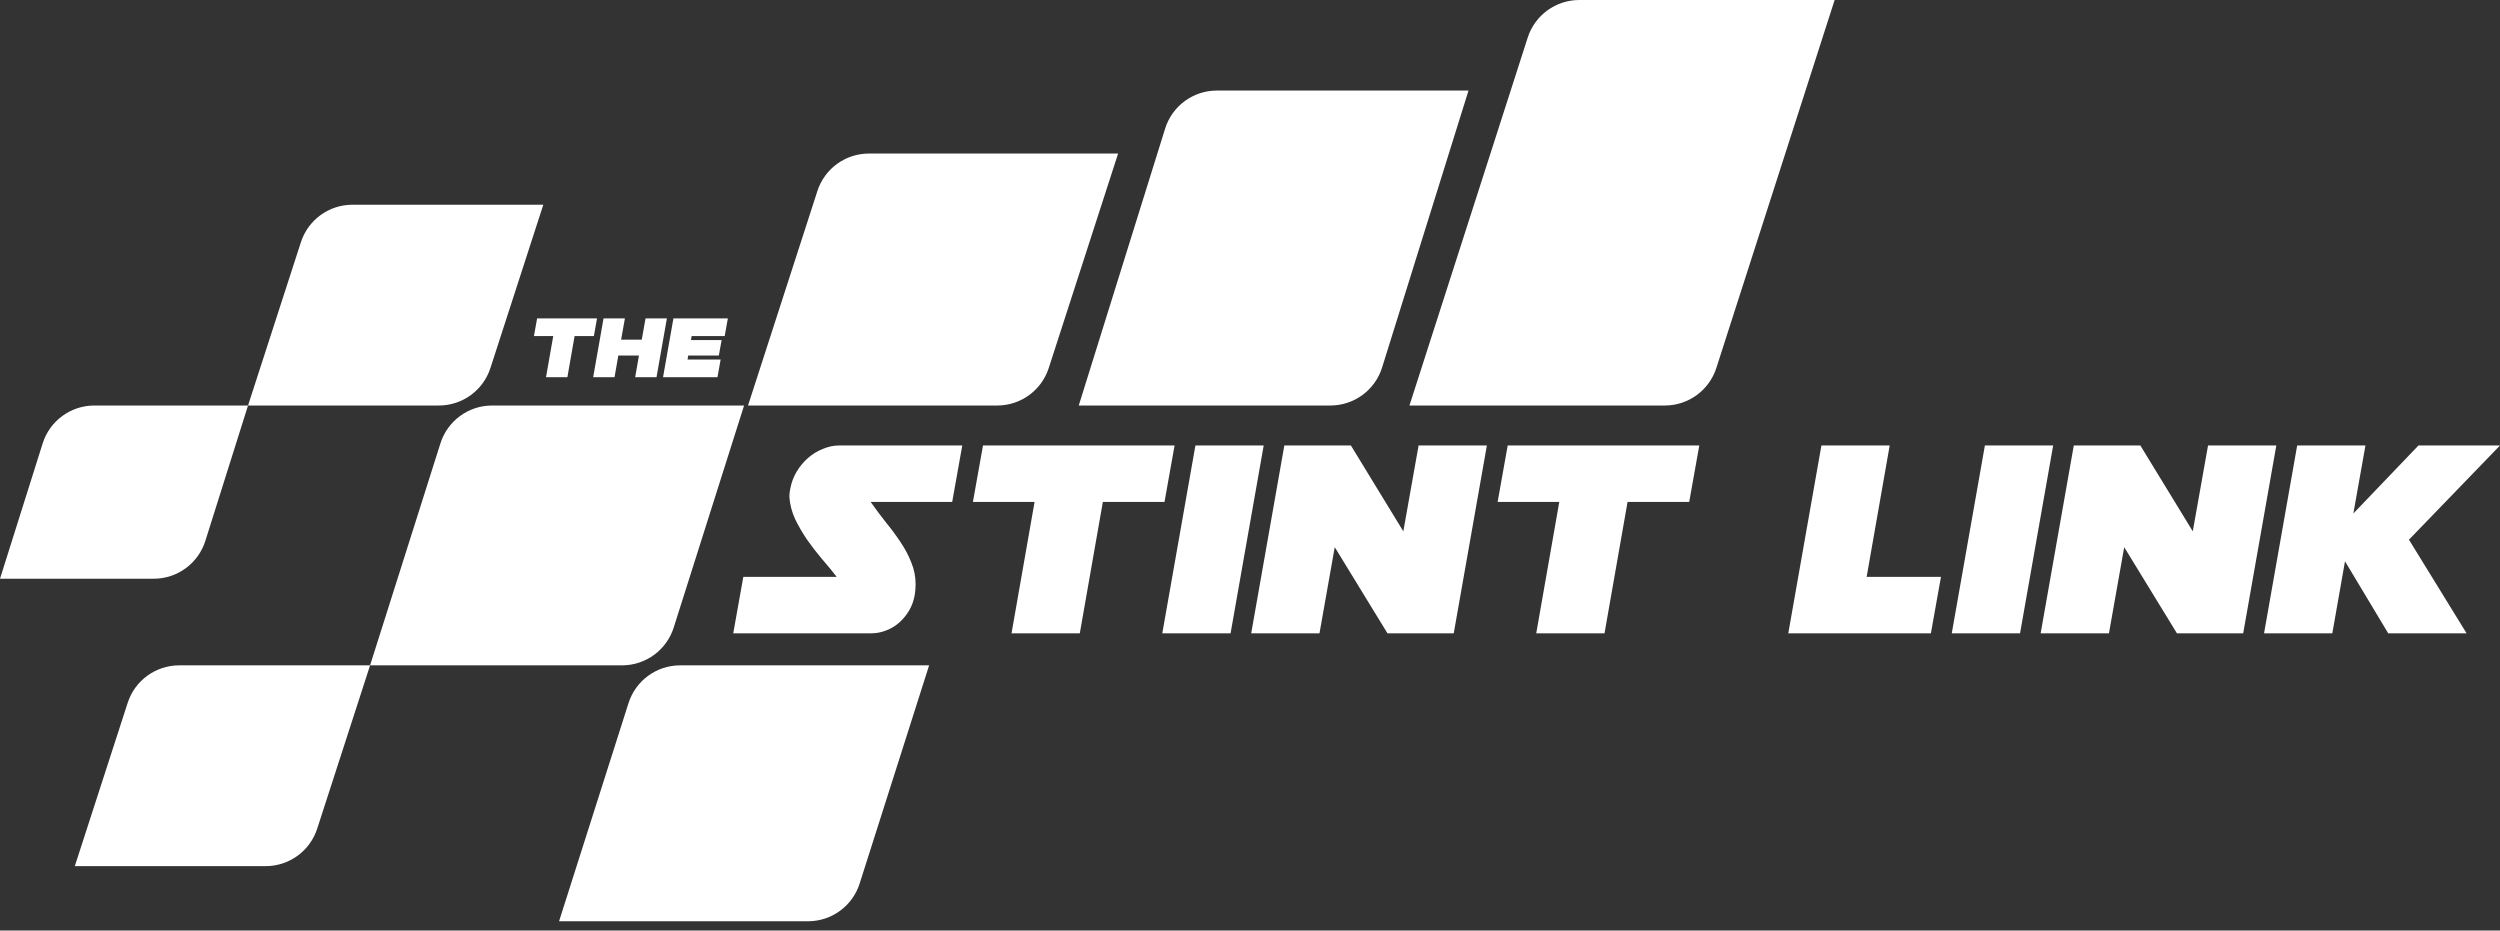
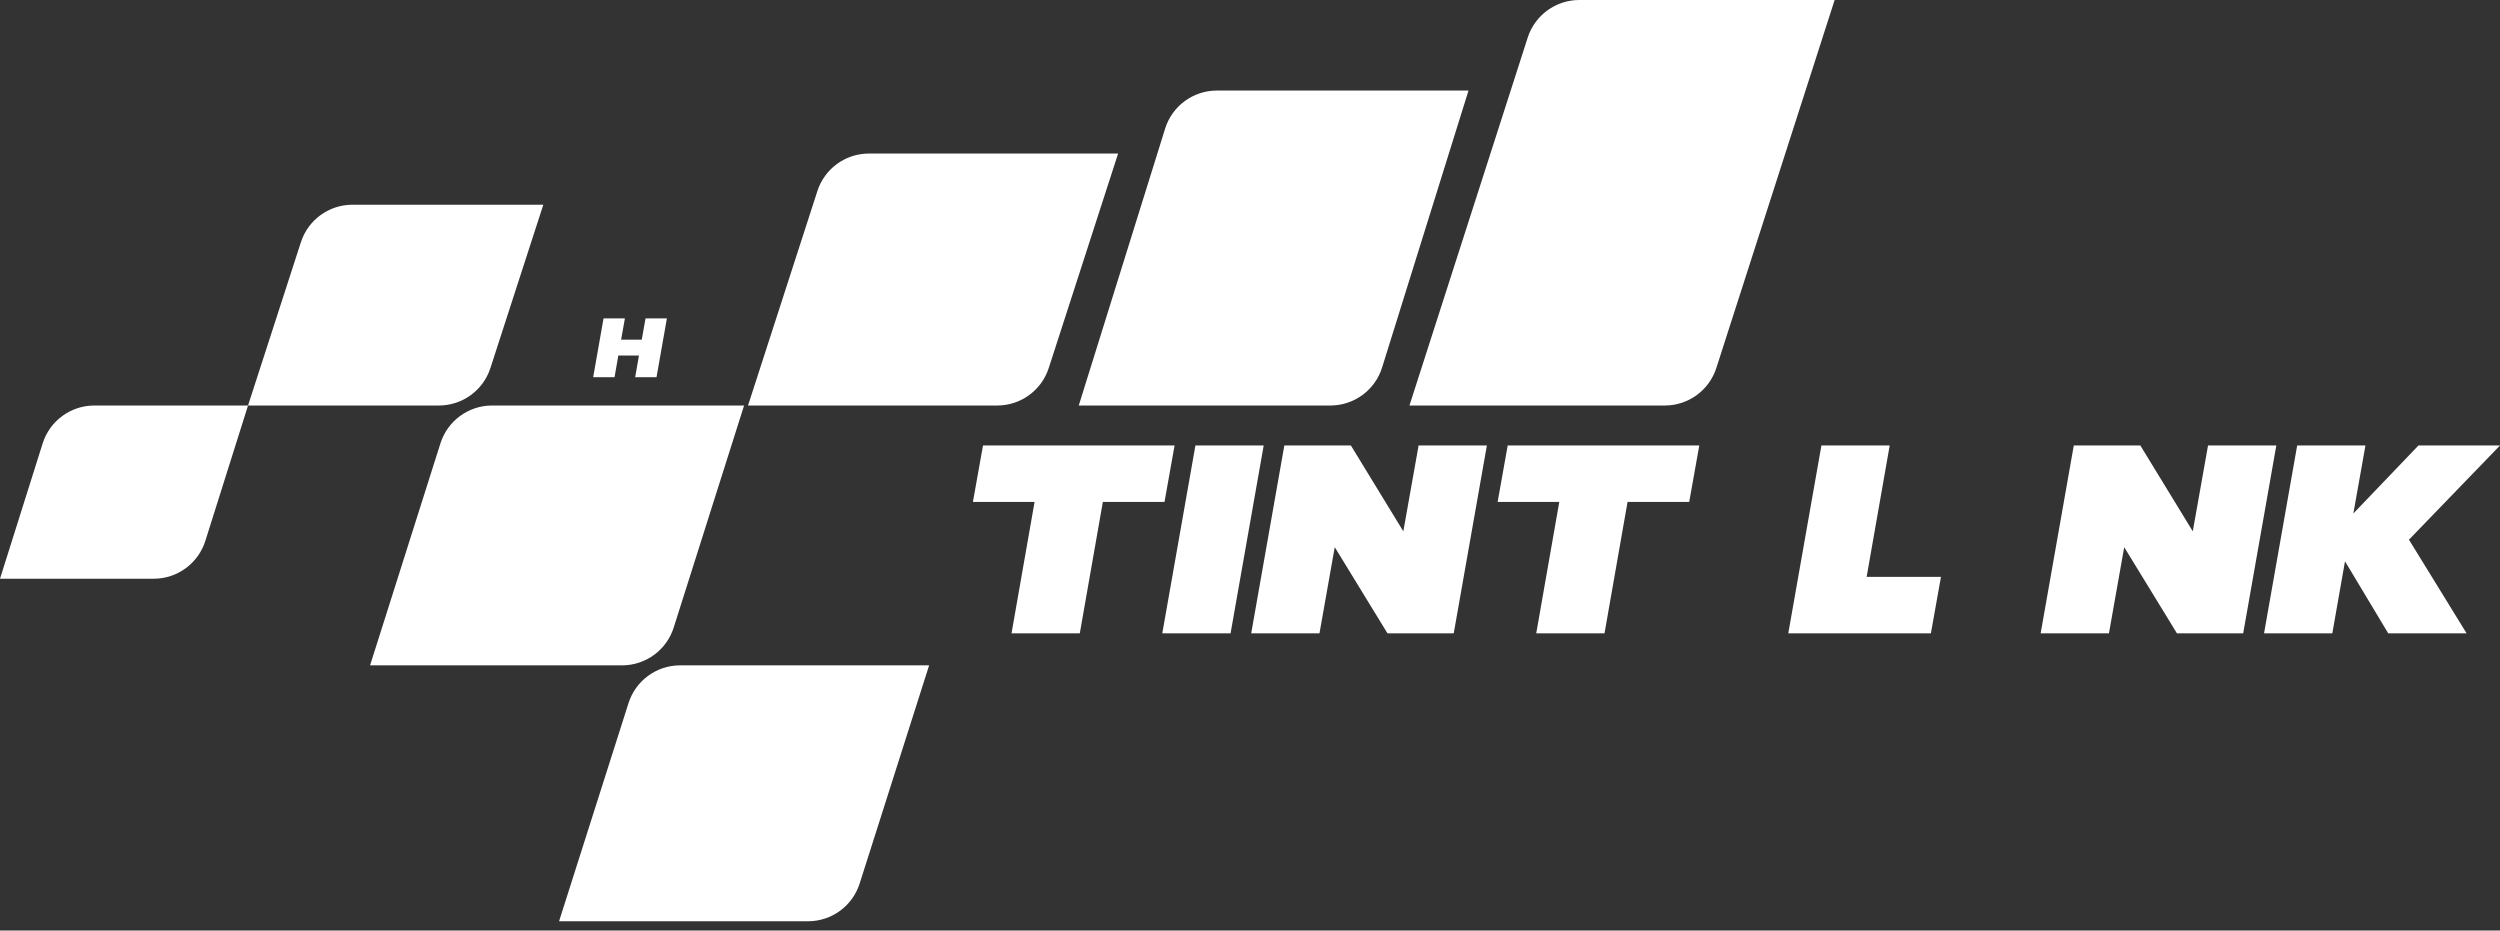
<svg xmlns="http://www.w3.org/2000/svg" width="180" height="67" viewBox="0 0 180 67" fill="none">
  <rect x="0" y="0" width="180" height="67" fill="#333333" stroke="none" />
  <path d="M58.852 13.755C59.372 12.146 60.871 11.055 62.563 11.055L70.115 11.055L80.504 11.055L75.51 26.497C74.99 28.106 73.491 29.197 71.799 29.197L53.858 29.197L58.852 13.755Z" fill="white" />
  <path d="M109.995 2.707C110.514 1.094 112.014 0 113.709 0L121.48 0L132.094 0L123.578 26.49C123.06 28.103 121.559 29.197 119.865 29.197L101.48 29.197L109.995 2.707Z" fill="white" />
  <path d="M83.89 9.258C84.399 7.629 85.907 6.52 87.614 6.52L95.239 6.52L105.733 6.52L99.512 26.458C99.004 28.087 97.495 29.197 95.788 29.197L77.67 29.197L83.89 9.258Z" fill="white" />
  <path d="M45.253 50.622C45.769 49.004 47.272 47.905 48.97 47.905L56.508 47.905L66.897 47.905L61.895 63.613C61.38 65.232 59.877 66.331 58.179 66.331L40.252 66.331L45.253 50.622Z" fill="white" />
  <path d="M31.712 31.919C32.225 30.298 33.73 29.197 35.43 29.197L43.074 29.197L53.574 29.197L48.507 45.183C47.994 46.804 46.489 47.905 44.789 47.905L26.645 47.905L31.712 31.919Z" fill="white" />
  <path d="M21.665 17.439C22.186 15.83 23.685 14.74 25.376 14.74L30.829 14.74L39.118 14.74L35.311 26.497C34.79 28.107 33.291 29.196 31.6 29.196L17.858 29.196L21.665 17.439Z" fill="white" />
-   <path d="M9.193 50.604C9.714 48.995 11.213 47.905 12.904 47.905L18.356 47.905L26.646 47.905L22.839 59.663C22.318 61.272 20.819 62.362 19.128 62.362L5.386 62.362L9.193 50.604Z" fill="white" />
  <path d="M3.072 31.924C3.584 30.301 5.09 29.197 6.792 29.197L10.895 29.197L17.858 29.197L14.786 38.941C14.274 40.565 12.768 41.669 11.066 41.669L0 41.669L3.072 31.924Z" fill="white" />
  <path d="M174.13 32.074H180L173.445 38.857L177.594 45.599L171.952 45.599L168.84 40.413L167.927 45.599L163.011 45.599L165.397 32.074L170.313 32.074L169.442 36.97L174.13 32.074Z" fill="white" />
  <path d="M161.51 45.599H156.739L152.943 39.397L151.844 45.599L146.927 45.599L149.313 32.074L154.105 32.074L157.88 38.256L158.979 32.074H163.895L161.51 45.599Z" fill="white" />
-   <path d="M145.443 45.599L140.527 45.599L142.912 32.074L147.828 32.074L145.443 45.599Z" fill="white" />
  <path d="M128.756 45.599L131.142 32.074L136.058 32.074L134.398 41.533L139.75 41.533L139.024 45.599L128.756 45.599Z" fill="white" />
  <path d="M108.555 32.074L122.349 32.074L121.623 36.14L117.184 36.14L115.525 45.599L110.609 45.599L112.268 36.14L107.829 36.14L108.555 32.074Z" fill="white" />
  <path d="M104.669 45.599H99.898L96.102 39.397L95.003 45.599L90.087 45.599L92.472 32.074L97.264 32.074L101.039 38.256L102.139 32.074H107.055L104.669 45.599Z" fill="white" />
  <path d="M88.601 45.599L83.685 45.599L86.07 32.074L90.986 32.074L88.601 45.599Z" fill="white" />
  <path d="M70.776 32.074L84.57 32.074L83.844 36.14L79.405 36.14L77.746 45.599L72.83 45.599L74.489 36.14L70.05 36.14L70.776 32.074Z" fill="white" />
-   <path d="M52.793 45.599L53.519 41.533L60.24 41.533C59.922 41.118 59.569 40.69 59.182 40.247C58.809 39.804 58.456 39.348 58.124 38.878C57.792 38.394 57.502 37.896 57.253 37.385C57.018 36.873 56.879 36.347 56.838 35.808V35.684C56.838 35.545 56.859 35.379 56.9 35.186C56.983 34.743 57.135 34.335 57.356 33.962C57.592 33.575 57.868 33.243 58.186 32.966C58.504 32.69 58.857 32.475 59.244 32.323C59.631 32.157 60.025 32.074 60.426 32.074L69.284 32.074L68.558 36.14L62.688 36.14C63.047 36.651 63.413 37.142 63.787 37.613C64.174 38.083 64.527 38.56 64.845 39.044C65.163 39.514 65.419 39.998 65.612 40.496C65.82 40.994 65.923 41.519 65.923 42.072C65.923 42.321 65.903 42.577 65.861 42.84C65.792 43.241 65.661 43.607 65.467 43.939C65.273 44.271 65.038 44.562 64.762 44.81C64.485 45.059 64.167 45.253 63.808 45.391C63.462 45.53 63.095 45.599 62.708 45.599L52.793 45.599Z" fill="white" />
-   <path d="M51.756 25.599L49.55 25.599L49.505 25.885L51.886 25.885L51.659 27.156L47.74 27.156L48.486 22.926L52.405 22.926L52.178 24.198H49.797L49.751 24.483H51.957L51.756 25.599Z" fill="white" />
  <path d="M45.733 27.156L46.005 25.599L44.519 25.599L44.247 27.156H42.709L43.455 22.926L44.993 22.926L44.72 24.457H46.206L46.479 22.926L48.016 22.926L47.27 27.156H45.733Z" fill="white" />
-   <path d="M38.672 22.926L42.986 22.926L42.759 24.198L41.37 24.198L40.852 27.156L39.314 27.156L39.833 24.198L38.444 24.198L38.672 22.926Z" fill="white" />
</svg>